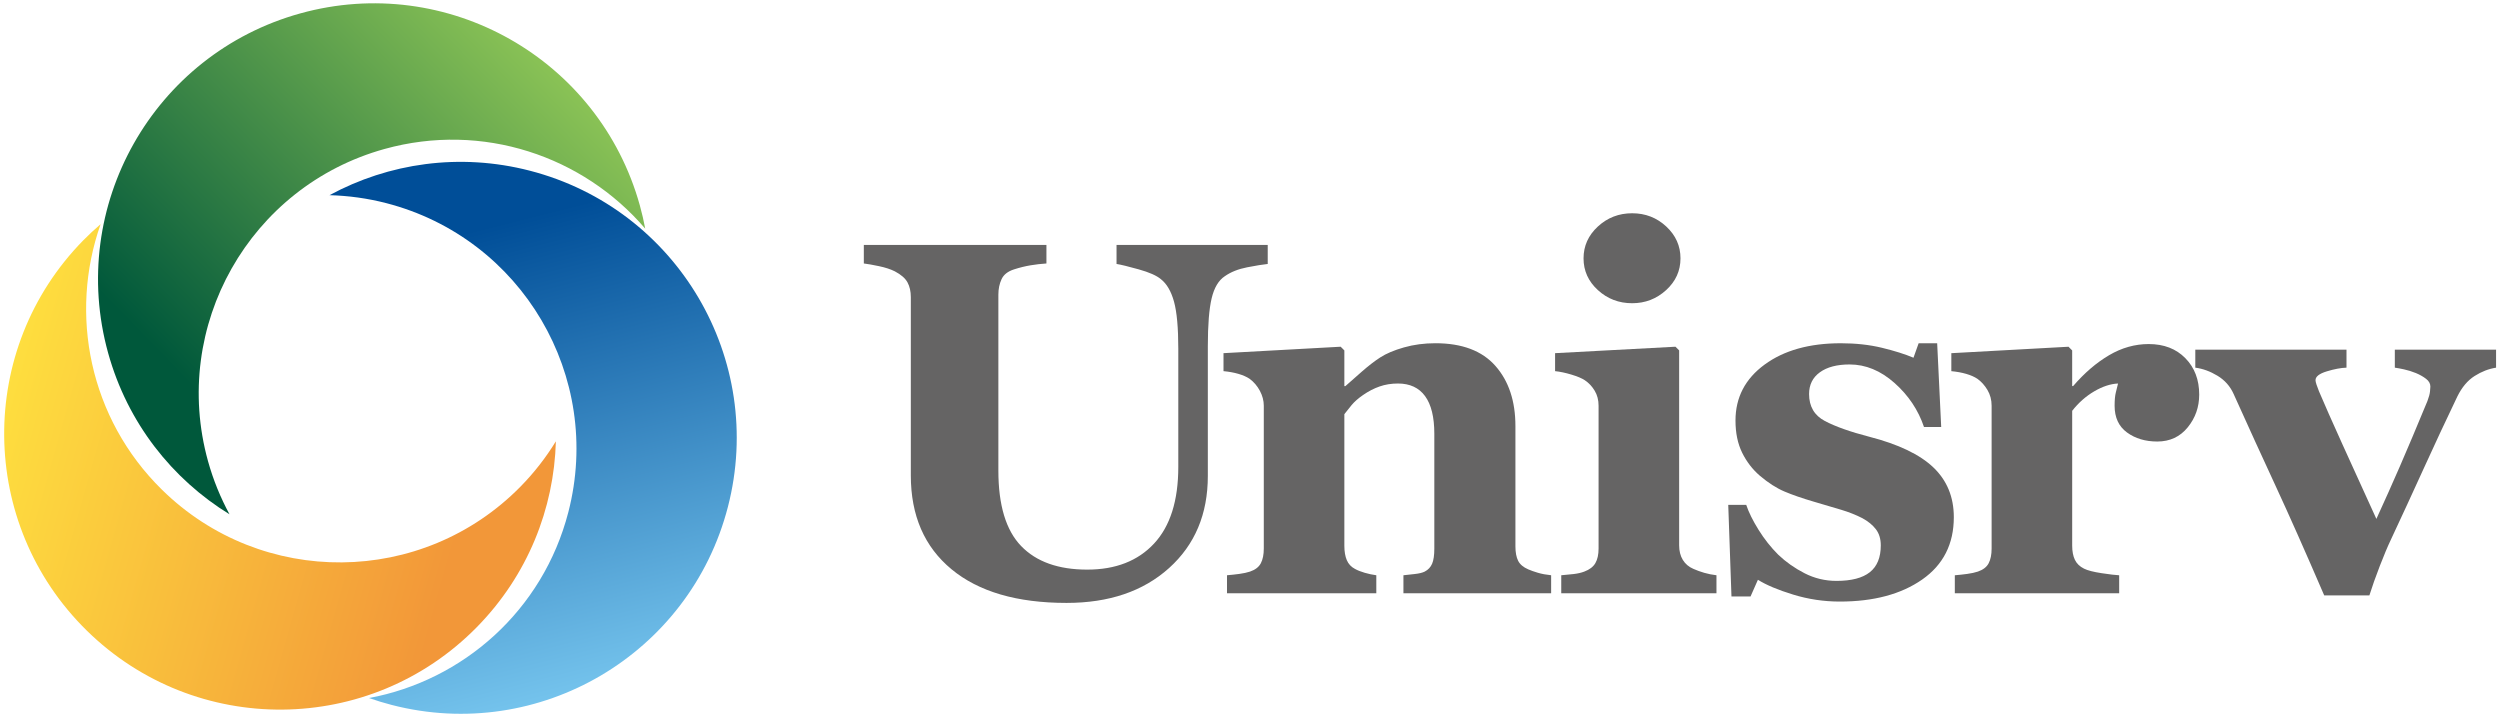
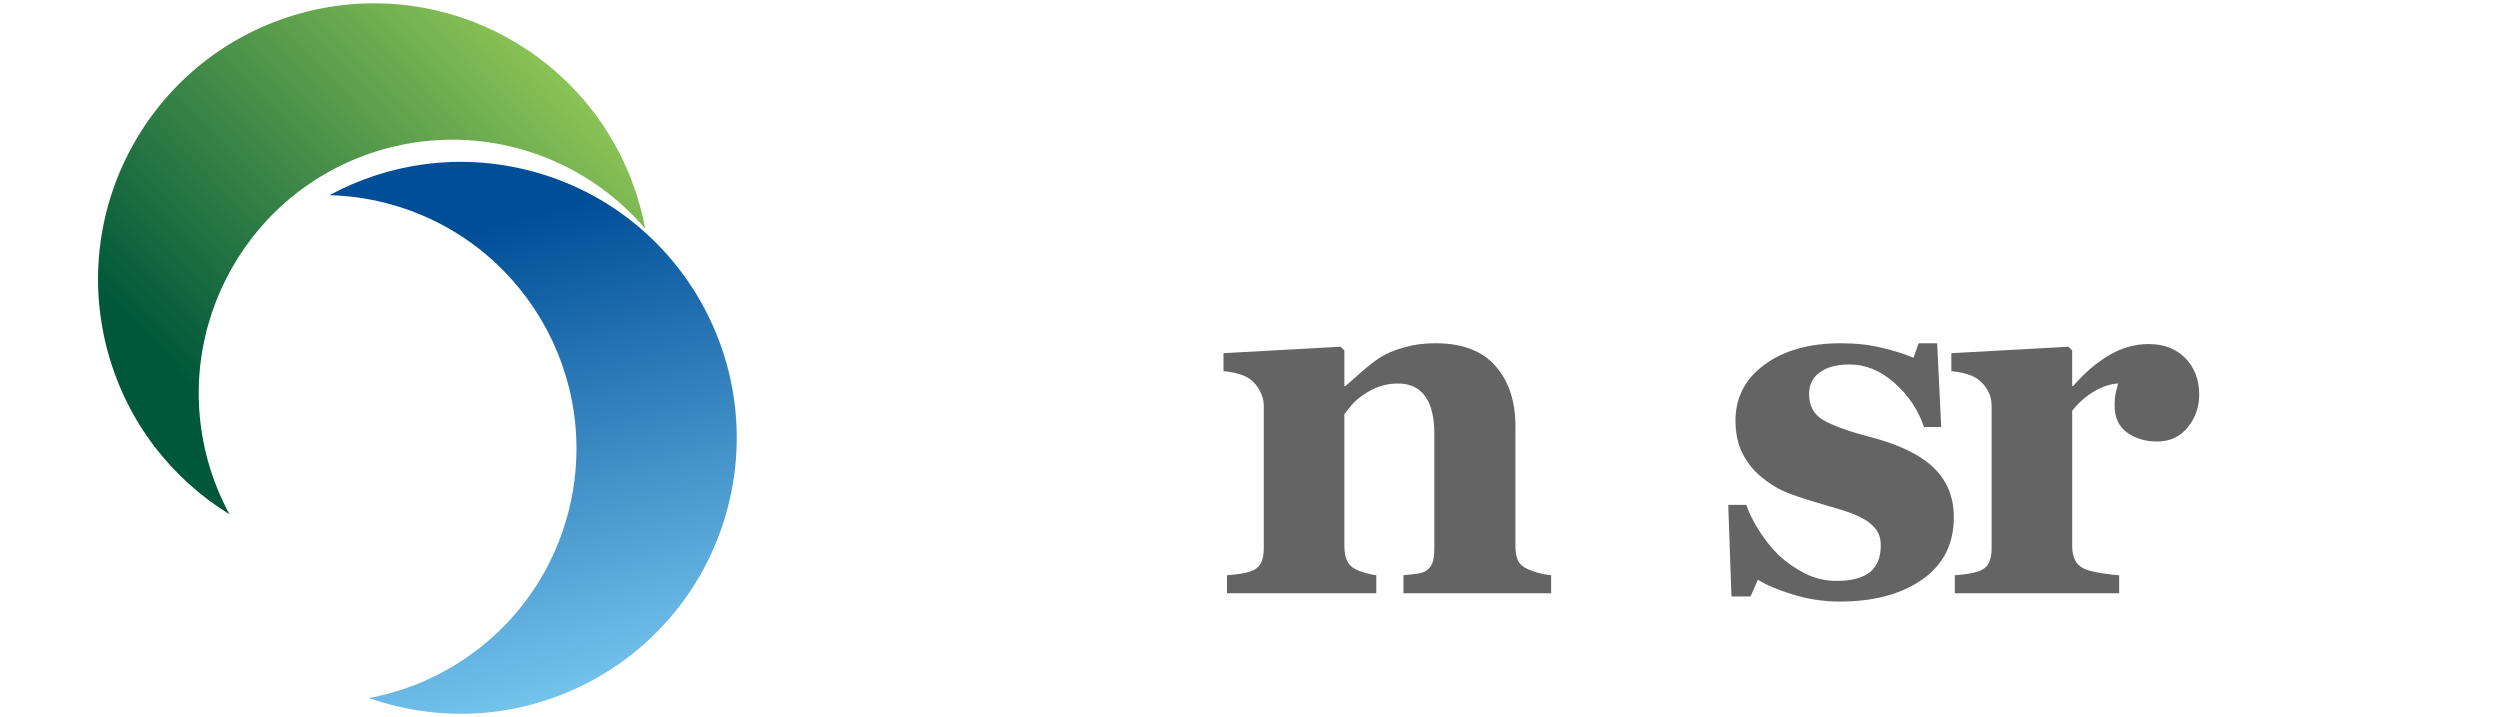
<svg xmlns="http://www.w3.org/2000/svg" width="558px" height="160px" viewBox="0 0 558 160" version="1.1">
  <title>logo/unisrv</title>
  <desc>Created with Sketch.</desc>
  <defs>
    <linearGradient x1="80.263%" y1="11.729%" x2="15.952%" y2="70.175%" id="linearGradient-1">
      <stop stop-color="#8CC456" offset="0%" />
      <stop stop-color="#00583B" offset="100%" />
    </linearGradient>
    <linearGradient x1="-3.196%" y1="41.68%" x2="82.456%" y2="62.978%" id="linearGradient-2">
      <stop stop-color="#FFE33F" offset="0%" />
      <stop stop-color="#F29739" offset="100%" />
    </linearGradient>
    <linearGradient x1="57.752%" y1="97.778%" x2="41.627%" y2="11.539%" id="linearGradient-3">
      <stop stop-color="#7DCCF3" offset="0%" />
      <stop stop-color="#004E98" offset="100%" />
    </linearGradient>
  </defs>
  <g id="logo/unisrv" stroke="none" stroke-width="1" fill="none" fill-rule="evenodd">
    <g id="Group" transform="translate(192, 47)" fill="#656464">
-       <path d="M90.955,11.917 C89.896,12.028 88.37,12.273 86.381,12.659 C84.391,13.043 82.718,13.708 81.368,14.659 C79.981,15.574 79.002,17.218 78.437,19.593 C77.871,21.969 77.588,25.531 77.588,30.283 L77.588,59.23 C77.588,67.745 74.704,74.597 68.939,79.787 C63.173,84.977 55.545,87.57 46.056,87.57 C34.998,87.57 26.44,85.07 20.383,80.062 C14.324,75.054 11.296,68.074 11.296,59.12 L11.296,19.318 C11.296,18.04 11.049,16.945 10.554,16.03 C10.059,15.116 9.117,14.294 7.725,13.563 C6.773,13.088 5.601,12.703 4.21,12.411 C2.818,12.119 1.685,11.917 0.806,11.808 L0.806,7.671 L41.564,7.671 L41.564,11.808 C40.397,11.881 39.211,12.018 38.007,12.219 C36.801,12.421 35.579,12.723 34.339,13.123 C32.951,13.563 32.021,14.295 31.547,15.318 C31.072,16.341 30.836,17.492 30.836,18.772 L30.836,58.037 C30.836,65.751 32.529,71.364 35.916,74.873 C39.304,78.384 44.222,80.138 50.669,80.138 C57.007,80.138 61.98,78.199 65.586,74.324 C69.191,70.449 70.996,64.745 70.996,57.213 L70.996,30.837 C70.996,26.158 70.677,22.656 70.04,20.335 C69.4,18.012 68.425,16.34 67.113,15.315 C66.165,14.512 64.514,13.78 62.161,13.121 C59.809,12.464 58.159,12.062 57.211,11.915 L57.211,7.67 L90.957,7.67 L90.957,11.917 L90.955,11.917 Z" id="Path" />
      <path d="M154.213,85.412 L121.246,85.412 L121.246,81.397 C121.939,81.323 122.777,81.234 123.764,81.123 C124.746,81.015 125.494,80.832 126.005,80.575 C126.773,80.174 127.319,79.591 127.647,78.824 C127.977,78.057 128.141,76.928 128.141,75.43 L128.141,49.818 C128.141,46.098 127.453,43.297 126.081,41.418 C124.711,39.541 122.689,38.6 120.02,38.6 C118.555,38.6 117.193,38.819 115.931,39.257 C114.67,39.695 113.435,40.333 112.229,41.172 C111.168,41.901 110.317,42.649 109.678,43.416 C109.038,44.182 108.499,44.856 108.06,45.439 L108.06,74.829 C108.06,76.107 108.243,77.173 108.608,78.029 C108.974,78.887 109.578,79.534 110.418,79.973 C111.004,80.302 111.735,80.594 112.614,80.849 C113.49,81.104 114.351,81.287 115.192,81.396 L115.192,85.411 L81.866,85.411 L81.866,81.396 C82.778,81.322 83.699,81.221 84.631,81.095 C85.562,80.968 86.356,80.794 87.014,80.575 C88.181,80.174 88.984,79.552 89.42,78.715 C89.859,77.875 90.079,76.778 90.079,75.428 L90.079,43.563 C90.079,42.431 89.786,41.318 89.201,40.223 C88.616,39.128 87.847,38.235 86.899,37.54 C86.241,37.101 85.409,36.737 84.404,36.444 C83.399,36.154 82.292,35.952 81.086,35.841 L81.086,31.826 L107.236,30.388 L108.059,31.213 L108.059,39.192 L108.277,39.192 C109.301,38.282 110.54,37.185 112.003,35.908 C113.464,34.631 114.816,33.59 116.056,32.786 C117.409,31.908 119.179,31.16 121.37,30.539 C123.562,29.918 125.898,29.609 128.383,29.609 C134.335,29.609 138.801,31.297 141.777,34.671 C144.754,38.046 146.242,42.527 146.242,48.109 L146.242,74.933 C146.242,76.284 146.443,77.362 146.846,78.165 C147.249,78.967 148.001,79.606 149.102,80.079 C149.688,80.335 150.41,80.591 151.273,80.847 C152.133,81.102 153.115,81.285 154.214,81.394 L154.214,85.412 L154.213,85.412 Z" id="Path" />
-       <path d="M191.115,85.412 L156.471,85.412 L156.471,81.397 C157.42,81.323 158.353,81.234 159.266,81.123 C160.18,81.014 160.965,80.83 161.623,80.575 C162.792,80.137 163.614,79.509 164.089,78.685 C164.565,77.865 164.803,76.778 164.803,75.427 L164.803,43.562 C164.803,42.285 164.509,41.162 163.925,40.195 C163.34,39.228 162.609,38.453 161.732,37.869 C161.072,37.431 160.075,37.012 158.741,36.609 C157.406,36.208 156.19,35.952 155.094,35.841 L155.094,31.826 L181.963,30.388 L182.786,31.21 L182.786,74.712 C182.786,75.989 183.058,77.075 183.607,77.972 C184.154,78.867 184.941,79.534 185.964,79.972 C186.695,80.3 187.499,80.592 188.376,80.849 C189.251,81.104 190.166,81.287 191.115,81.396 L191.115,85.412 L191.115,85.412 Z M183.084,10.667 C183.084,13.439 182.018,15.802 179.879,17.752 C177.742,19.705 175.213,20.679 172.293,20.679 C169.335,20.679 166.787,19.705 164.65,17.752 C162.513,15.801 161.447,13.439 161.447,10.667 C161.447,7.895 162.513,5.524 164.65,3.554 C166.787,1.586 169.335,0.6 172.293,0.6 C175.251,0.6 177.789,1.585 179.906,3.554 C182.025,5.524 183.084,7.895 183.084,10.667 Z" id="Shape" fill-rule="nonzero" />
      <path d="M218.637,87.27 C215.089,87.27 211.622,86.752 208.24,85.715 C204.856,84.679 202.233,83.575 200.366,82.405 L198.72,86.132 L194.464,86.132 L193.745,65.693 L197.762,65.693 C198.31,67.334 199.225,69.187 200.506,71.248 C201.787,73.308 203.25,75.159 204.897,76.803 C206.618,78.444 208.586,79.829 210.799,80.96 C213.014,82.091 215.384,82.656 217.909,82.656 C221.238,82.656 223.719,82.009 225.348,80.717 C226.976,79.423 227.79,77.427 227.79,74.734 C227.79,73.273 227.423,72.069 226.692,71.119 C225.962,70.17 224.955,69.348 223.674,68.654 C222.246,67.924 220.683,67.304 218.983,66.792 C217.282,66.28 215.188,65.661 212.702,64.932 C210.213,64.202 208.082,63.462 206.309,62.713 C204.535,61.964 202.695,60.787 200.795,59.181 C199.149,57.758 197.83,56.041 196.843,54.035 C195.856,52.027 195.362,49.636 195.362,46.86 C195.362,41.713 197.527,37.553 201.856,34.377 C206.184,31.2 211.855,29.613 218.87,29.613 C222.194,29.613 225.254,29.948 228.05,30.626 C230.844,31.302 233.191,32.042 235.091,32.846 L236.241,29.614 L240.377,29.614 L241.276,48.313 L237.438,48.313 C236.16,44.517 233.966,41.241 230.862,38.482 C227.755,35.726 224.411,34.347 220.83,34.347 C218.016,34.347 215.805,34.929 214.198,36.094 C212.589,37.256 211.786,38.876 211.786,40.948 C211.786,43.723 212.963,45.732 215.317,46.971 C217.672,48.213 220.966,49.38 225.201,50.476 C231.735,52.156 236.516,54.446 239.548,57.349 C242.577,60.249 244.093,63.947 244.093,68.438 C244.093,74.423 241.742,79.061 237.043,82.345 C232.344,85.628 226.207,87.27 218.637,87.27 Z" id="Path" />
      <path d="M298.862,41.079 C298.862,43.857 298.005,46.296 296.29,48.396 C294.574,50.497 292.313,51.548 289.504,51.548 C286.84,51.548 284.588,50.875 282.746,49.527 C280.902,48.18 279.981,46.194 279.981,43.573 C279.981,42.298 280.072,41.306 280.255,40.597 C280.438,39.885 280.602,39.221 280.747,38.601 C279.068,38.673 277.299,39.253 275.437,40.343 C273.577,41.431 271.933,42.882 270.511,44.696 L270.511,74.77 C270.511,76.048 270.711,77.108 271.114,77.946 C271.516,78.786 272.194,79.445 273.147,79.918 C273.951,80.321 275.26,80.659 277.073,80.934 C278.884,81.207 280.193,81.363 280.999,81.399 L280.999,85.414 L244.316,85.414 L244.316,81.399 C245.229,81.325 246.149,81.224 247.08,81.098 C248.012,80.971 248.805,80.797 249.462,80.578 C250.631,80.177 251.433,79.555 251.869,78.718 C252.309,77.878 252.529,76.781 252.529,75.431 L252.529,43.566 C252.529,42.254 252.218,41.076 251.596,40.034 C250.973,38.996 250.225,38.165 249.348,37.544 C248.69,37.105 247.858,36.741 246.853,36.448 C245.848,36.158 244.743,35.956 243.537,35.845 L243.537,31.83 L269.688,30.392 L270.51,31.214 L270.51,39.164 L270.729,39.164 C273.247,36.242 275.918,33.95 278.746,32.286 C281.575,30.623 284.521,29.793 287.586,29.793 C290.98,29.793 293.706,30.843 295.769,32.945 C297.831,35.043 298.862,37.756 298.862,41.079 Z" id="Path" />
-       <path d="M365.123,35.063 C363.478,35.32 361.88,35.94 360.327,36.925 C358.775,37.912 357.486,39.445 356.464,41.526 C353.906,46.858 351.396,52.235 348.93,57.659 C346.463,63.08 344.043,68.329 341.668,73.404 C340.936,74.936 340.105,76.91 339.175,79.319 C338.242,81.731 337.467,83.921 336.847,85.891 L326.763,85.891 C322.561,76.142 318.971,68.055 315.994,61.628 C313.015,55.201 309.864,48.302 306.541,40.926 C305.773,39.208 304.575,37.858 302.95,36.871 C301.323,35.887 299.671,35.282 297.992,35.062 L297.992,31.047 L331.737,31.047 L331.737,35.062 C330.492,35.099 329.029,35.373 327.347,35.884 C325.665,36.395 324.822,37.053 324.822,37.855 C324.822,38.076 324.895,38.404 325.043,38.841 C325.188,39.279 325.371,39.775 325.59,40.321 C326.764,43.098 328.532,47.099 330.899,52.326 C333.264,57.55 335.766,63.049 338.409,68.822 C340.234,64.842 341.977,60.939 343.64,57.12 C345.301,53.303 347.355,48.432 349.802,42.513 C350.131,41.637 350.323,40.926 350.376,40.376 C350.431,39.829 350.459,39.463 350.459,39.28 C350.459,38.624 350.141,38.048 349.5,37.555 C348.861,37.063 348.105,36.634 347.23,36.268 C346.318,35.903 345.443,35.629 344.603,35.448 C343.765,35.265 343.074,35.136 342.525,35.062 L342.525,31.047 L365.123,31.047 L365.123,35.063 L365.123,35.063 Z" id="Path" />
    </g>
    <g id="logo/Icon">
      <g id="Group">
        <path d="M85.84,33.248 C107.726,27.178 130.167,34.841 144.013,51.033 C143.69,49.314 143.297,47.593 142.82,45.875 C133.73,13.101 99.791,-6.098 67.017,2.993 C34.243,12.083 15.043,46.022 24.136,78.795 C28.466,94.406 38.434,106.933 51.227,114.794 C49.227,111.103 47.596,107.141 46.426,102.923 C38.071,72.798 55.716,41.605 85.84,33.248 Z" id="Path" fill="url(#linearGradient-1)" />
-         <path d="M36.145,109.3 C19.945,93.382 15.361,70.115 22.46,50.028 C21.132,51.167 19.838,52.369 18.589,53.641 C-5.248,77.901 -4.905,116.891 19.354,140.73 C43.614,164.568 82.604,164.226 106.442,139.964 C117.795,128.41 123.66,113.514 124.071,98.503 C121.874,102.081 119.259,105.475 116.19,108.597 C94.279,130.895 58.443,131.209 36.145,109.3 Z" id="Path" fill="url(#linearGradient-2)" />
        <path d="M126.854,114.311 C121.168,136.3 103.314,151.902 82.366,155.8 C84.017,156.381 85.705,156.9 87.43,157.344 C120.358,165.861 153.955,146.068 162.468,113.139 C170.98,80.21 151.19,46.615 118.263,38.101 C102.577,34.046 86.745,36.416 73.541,43.564 C77.737,43.678 81.985,44.246 86.222,45.342 C116.491,53.167 134.679,84.048 126.854,114.311 Z" id="Path" fill="url(#linearGradient-3)" />
      </g>
    </g>
  </g>
</svg>